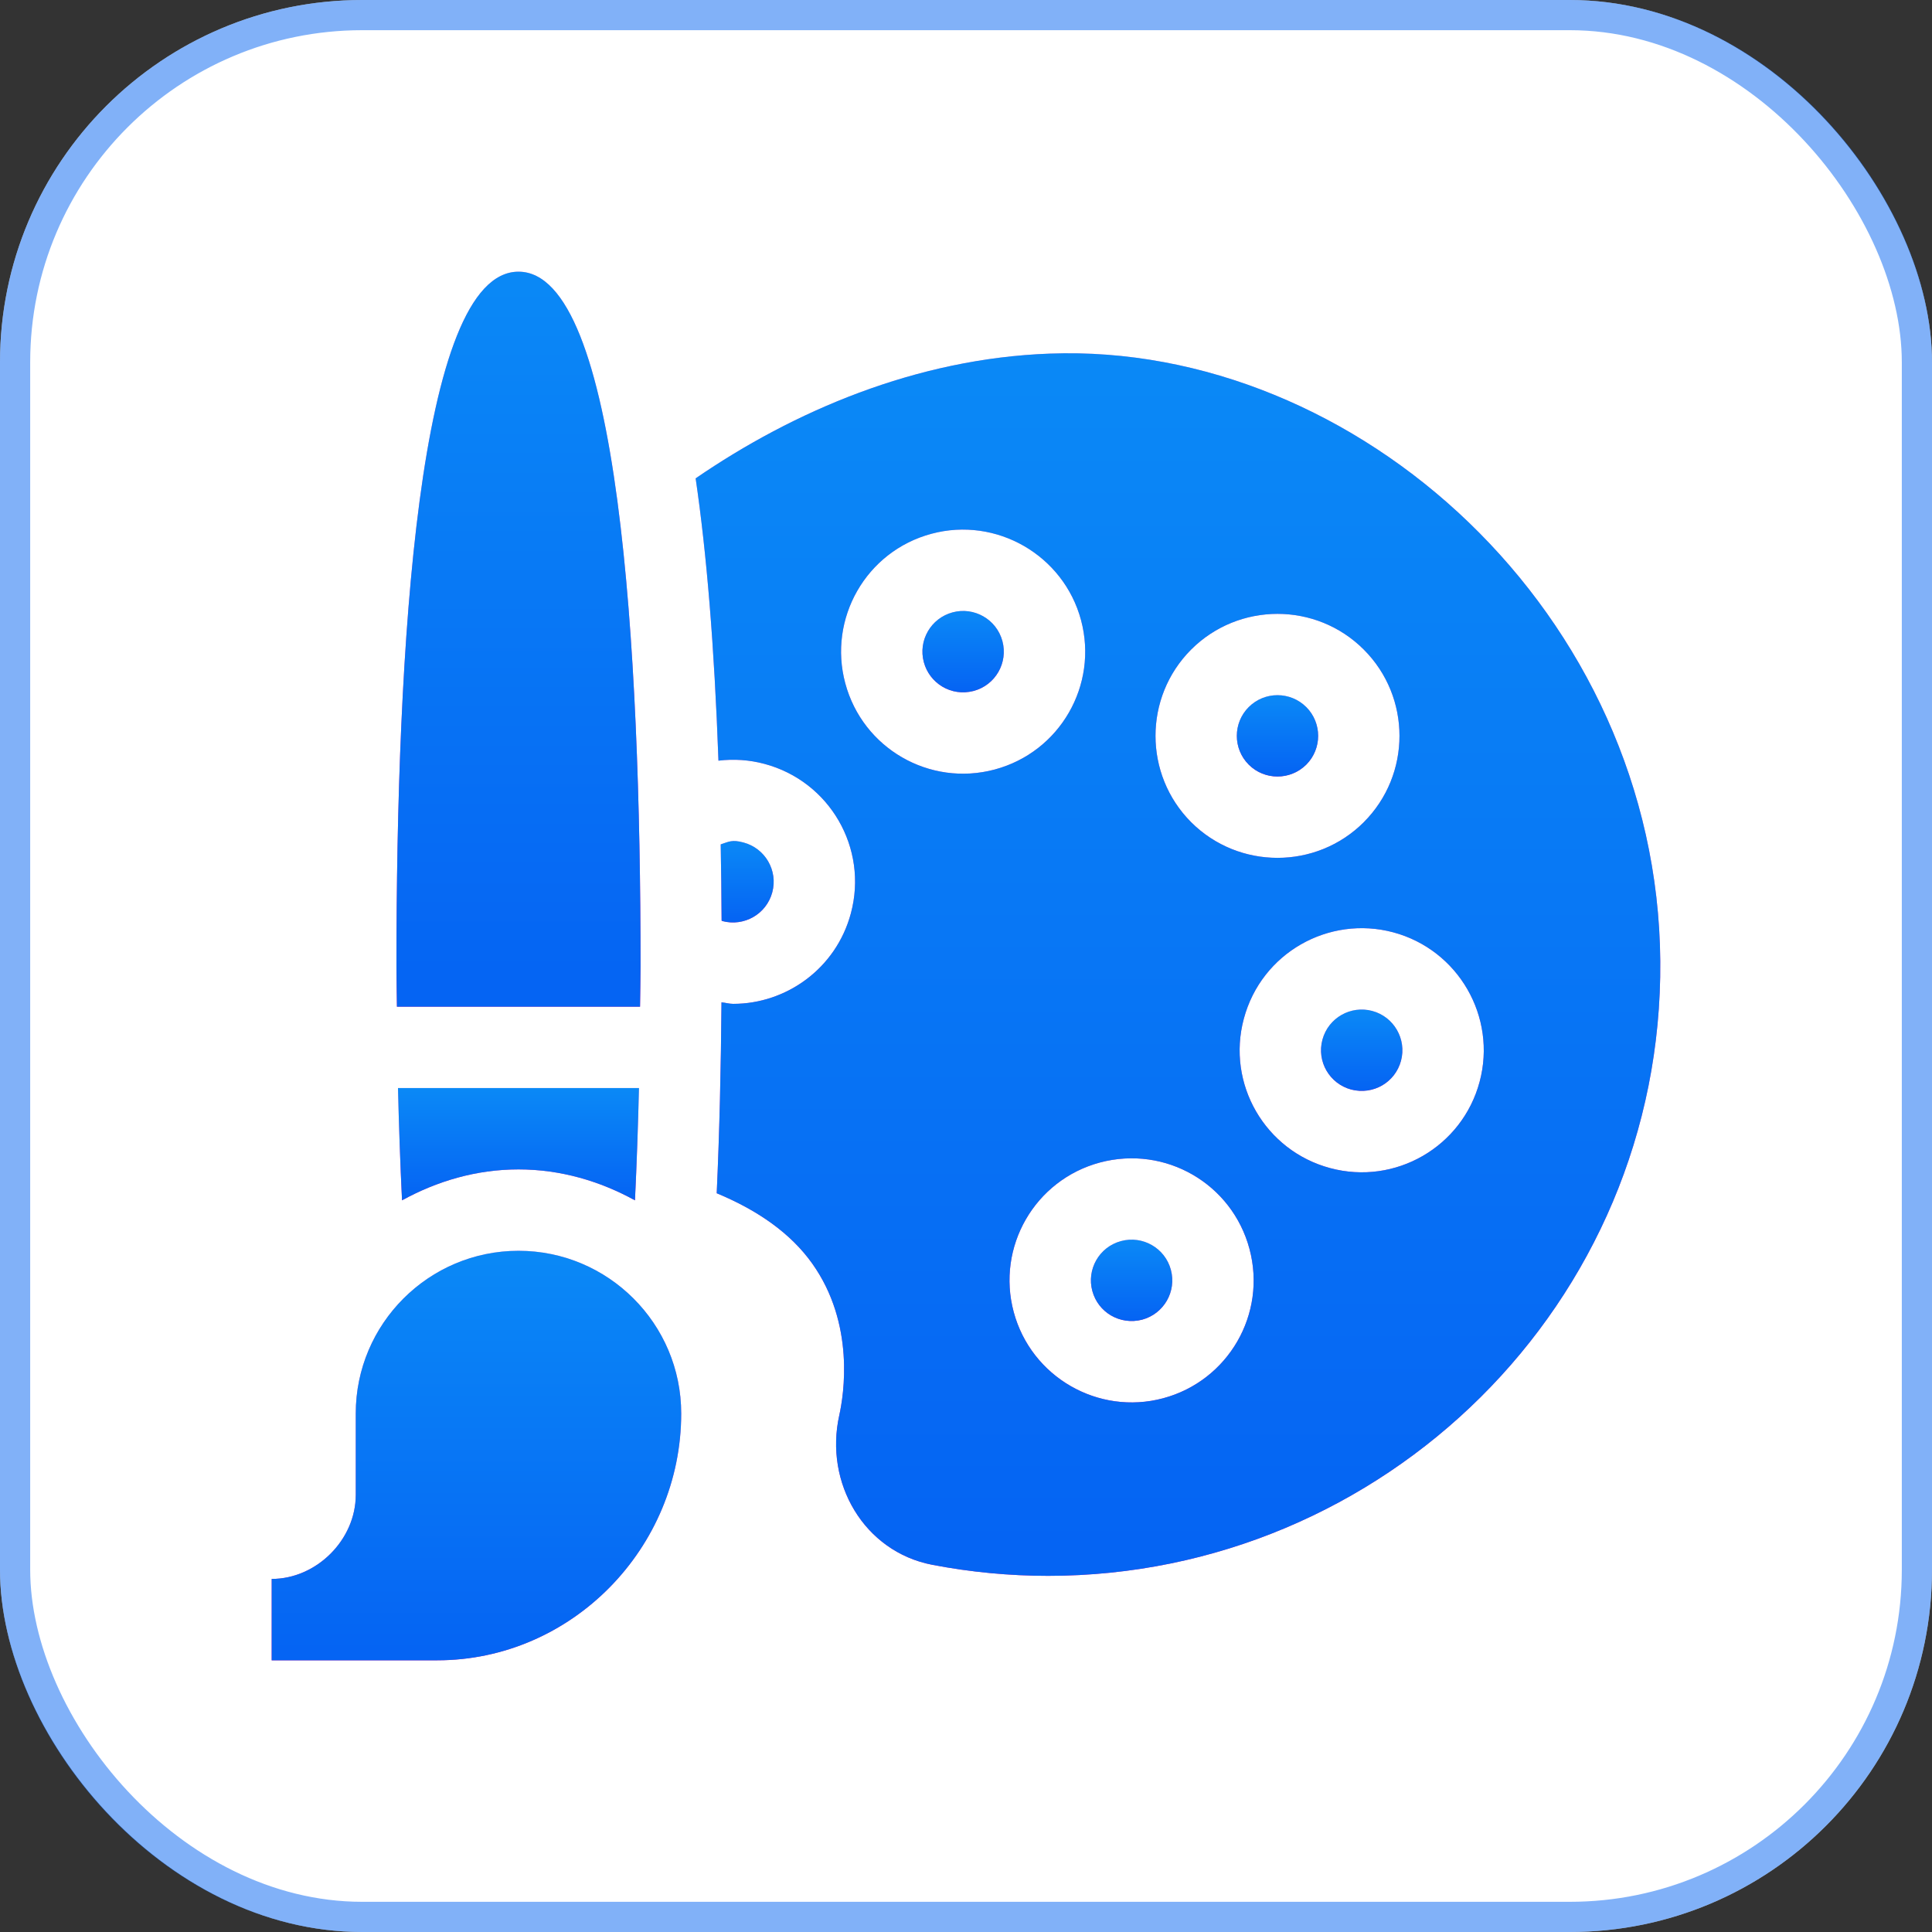
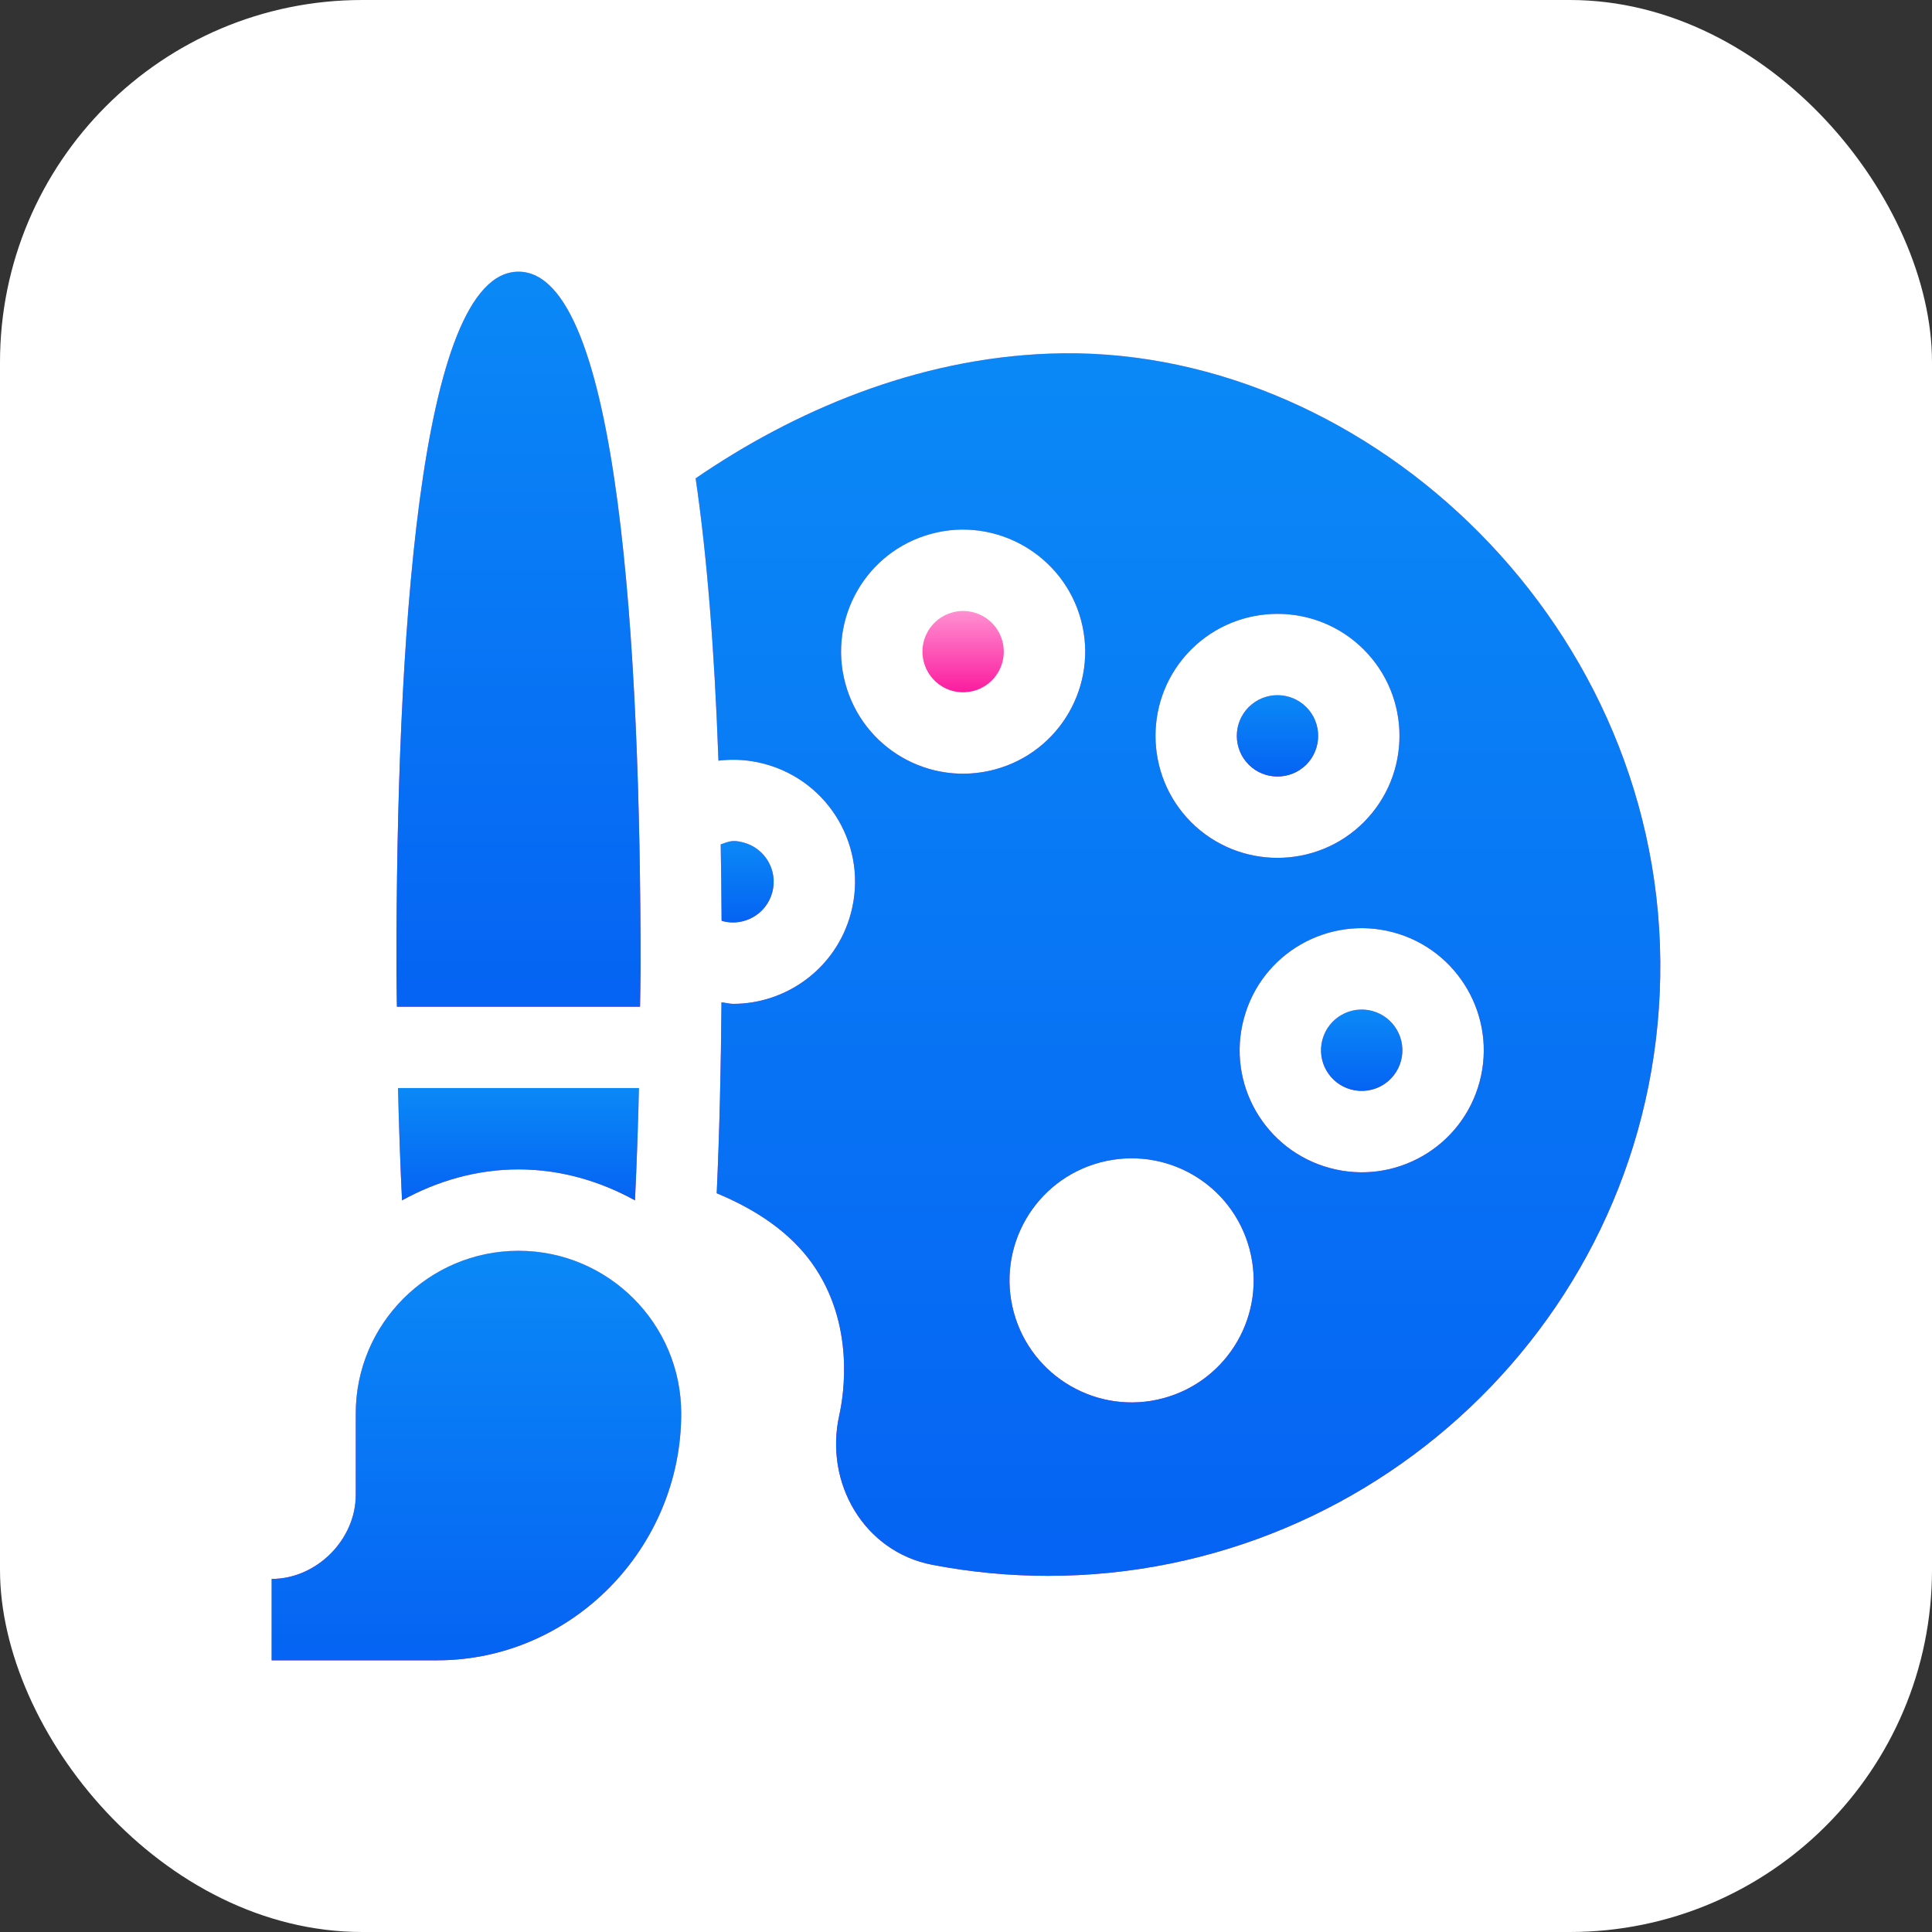
<svg xmlns="http://www.w3.org/2000/svg" width="64" height="64" viewBox="0 0 64 64" fill="none">
  <rect x="0" y="0" width="64" height="64" fill="#333333" stroke="none" />
  <rect width="64" height="64" rx="12" fill="white" />
-   <rect x="0.5" y="0.5" width="63" height="63" rx="11.5" stroke="#0564F3" stroke-opacity="0.5" />
  <path d="M22.566 46.824C22.566 43.851 20.149 41.434 17.176 41.434C14.203 41.434 11.785 43.851 11.785 46.824V49.519C11.785 51.005 10.486 52.304 9 52.304V55H14.48C18.939 55 22.566 51.283 22.566 46.824Z" fill="url(#paint0_linear_446_1300)" />
  <path d="M22.566 46.824C22.566 43.851 20.149 41.434 17.176 41.434C14.203 41.434 11.785 43.851 11.785 46.824V49.519C11.785 51.005 10.486 52.304 9 52.304V55H14.48C18.939 55 22.566 51.283 22.566 46.824Z" fill="url(#paint1_linear_446_1300)" />
  <path d="M31.556 20.285C30.837 20.478 30.41 21.215 30.603 21.935C30.789 22.628 31.5 23.084 32.254 22.888C32.978 22.693 33.398 21.953 33.206 21.237C33.012 20.514 32.267 20.093 31.556 20.285Z" fill="url(#paint2_linear_446_1300)" />
-   <path d="M31.556 20.285C30.837 20.478 30.41 21.215 30.603 21.935C30.789 22.628 31.5 23.084 32.254 22.888C32.978 22.693 33.398 21.953 33.206 21.237C33.012 20.514 32.267 20.093 31.556 20.285Z" fill="url(#paint3_linear_446_1300)" />
  <path d="M23.932 30.512C24.647 30.701 25.387 30.285 25.583 29.559C25.777 28.833 25.344 28.1 24.631 27.909H24.63C24.247 27.805 24.144 27.883 23.874 27.971C23.889 28.784 23.9 29.626 23.905 30.498C23.915 30.501 23.922 30.509 23.932 30.512Z" fill="url(#paint4_linear_446_1300)" />
  <path d="M23.932 30.512C24.647 30.701 25.387 30.285 25.583 29.559C25.777 28.833 25.344 28.1 24.631 27.909H24.63C24.247 27.805 24.144 27.883 23.874 27.971C23.889 28.784 23.9 29.626 23.905 30.498C23.915 30.501 23.922 30.509 23.932 30.512Z" fill="url(#paint5_linear_446_1300)" />
-   <path d="M38.787 42.064C38.592 41.339 37.848 40.92 37.136 41.112C36.405 41.309 35.993 42.056 36.184 42.763C36.376 43.48 37.107 43.904 37.834 43.716C38.553 43.522 38.98 42.786 38.787 42.065V42.064Z" fill="url(#paint6_linear_446_1300)" />
-   <path d="M38.787 42.064C38.592 41.339 37.848 40.92 37.136 41.112C36.405 41.309 35.993 42.056 36.184 42.763C36.376 43.48 37.107 43.904 37.834 43.716C38.553 43.522 38.98 42.786 38.787 42.065V42.064Z" fill="url(#paint7_linear_446_1300)" />
  <path d="M43.272 25.33C43.797 24.804 43.797 23.948 43.272 23.423C42.746 22.898 41.892 22.896 41.365 23.423C40.84 23.948 40.84 24.805 41.366 25.33C41.89 25.854 42.745 25.854 43.272 25.33Z" fill="url(#paint8_linear_446_1300)" />
  <path d="M43.272 25.33C43.797 24.804 43.797 23.948 43.272 23.423C42.746 22.898 41.892 22.896 41.365 23.423C40.84 23.948 40.84 24.805 41.366 25.33C41.89 25.854 42.745 25.854 43.272 25.33Z" fill="url(#paint9_linear_446_1300)" />
  <path d="M34.774 11.714C30.347 11.874 26.283 13.624 23.044 15.846C23.407 18.317 23.663 21.393 23.8 25.198C24.305 25.137 24.821 25.169 25.326 25.305C27.486 25.883 28.766 28.097 28.186 30.256C27.697 32.083 26.047 33.254 24.288 33.254C24.158 33.254 24.029 33.215 23.9 33.203C23.883 35.358 23.835 37.491 23.742 39.528C25.122 40.101 26.201 40.865 26.905 41.855C28.332 43.859 27.951 46.209 27.802 46.883C27.302 49.122 28.621 51.4 30.882 51.836C32.16 52.081 33.445 52.202 34.72 52.202C45.804 52.202 55.09 43.198 54.999 31.838C54.905 20.317 44.934 11.332 34.774 11.714ZM39.458 21.518C41.037 19.941 43.601 19.941 45.177 21.518C46.754 23.094 46.754 25.659 45.177 27.236V27.237C43.601 28.811 41.036 28.811 39.459 27.237C37.884 25.659 37.884 23.094 39.458 21.518ZM28 22.631C27.427 20.5 28.678 18.264 30.859 17.681C33.002 17.106 35.23 18.385 35.81 20.54C36.388 22.695 35.111 24.913 32.951 25.491C30.797 26.068 28.579 24.796 28 22.631ZM38.531 46.319C36.377 46.896 34.158 45.613 33.58 43.46C33.002 41.305 34.279 39.087 36.439 38.509C38.608 37.932 40.813 39.214 41.39 41.369C41.97 43.528 40.687 45.742 38.531 46.319ZM49.014 35.836C48.436 37.996 46.217 39.274 44.063 38.695C41.909 38.118 40.623 35.907 41.204 33.744C41.788 31.564 44.02 30.313 46.155 30.885C48.309 31.463 49.591 33.685 49.014 35.836Z" fill="url(#paint10_linear_446_1300)" />
  <path d="M34.774 11.714C30.347 11.874 26.283 13.624 23.044 15.846C23.407 18.317 23.663 21.393 23.8 25.198C24.305 25.137 24.821 25.169 25.326 25.305C27.486 25.883 28.766 28.097 28.186 30.256C27.697 32.083 26.047 33.254 24.288 33.254C24.158 33.254 24.029 33.215 23.9 33.203C23.883 35.358 23.835 37.491 23.742 39.528C25.122 40.101 26.201 40.865 26.905 41.855C28.332 43.859 27.951 46.209 27.802 46.883C27.302 49.122 28.621 51.4 30.882 51.836C32.16 52.081 33.445 52.202 34.72 52.202C45.804 52.202 55.09 43.198 54.999 31.838C54.905 20.317 44.934 11.332 34.774 11.714ZM39.458 21.518C41.037 19.941 43.601 19.941 45.177 21.518C46.754 23.094 46.754 25.659 45.177 27.236V27.237C43.601 28.811 41.036 28.811 39.459 27.237C37.884 25.659 37.884 23.094 39.458 21.518ZM28 22.631C27.427 20.5 28.678 18.264 30.859 17.681C33.002 17.106 35.23 18.385 35.81 20.54C36.388 22.695 35.111 24.913 32.951 25.491C30.797 26.068 28.579 24.796 28 22.631ZM38.531 46.319C36.377 46.896 34.158 45.613 33.58 43.46C33.002 41.305 34.279 39.087 36.439 38.509C38.608 37.932 40.813 39.214 41.39 41.369C41.97 43.528 40.687 45.742 38.531 46.319ZM49.014 35.836C48.436 37.996 46.217 39.274 44.063 38.695C41.909 38.118 40.623 35.907 41.204 33.744C41.788 31.564 44.02 30.313 46.155 30.885C48.309 31.463 49.591 33.685 49.014 35.836Z" fill="url(#paint11_linear_446_1300)" />
  <path d="M45.458 33.489C44.752 33.298 44.004 33.71 43.807 34.441C43.612 35.168 44.046 35.9 44.759 36.092C45.497 36.282 46.219 35.85 46.41 35.139C46.602 34.422 46.175 33.681 45.458 33.489Z" fill="url(#paint12_linear_446_1300)" />
  <path d="M45.458 33.489C44.752 33.298 44.004 33.71 43.807 34.441C43.612 35.168 44.046 35.9 44.759 36.092C45.497 36.282 46.219 35.85 46.41 35.139C46.602 34.422 46.175 33.681 45.458 33.489Z" fill="url(#paint13_linear_446_1300)" />
  <path d="M21.202 33.348C21.206 32.897 21.219 32.453 21.219 32C21.219 21.549 20.517 9 17.176 9C13.834 9 13.133 21.549 13.133 32C13.133 32.453 13.145 32.897 13.149 33.348H21.202Z" fill="url(#paint14_linear_446_1300)" />
  <path d="M21.202 33.348C21.206 32.897 21.219 32.453 21.219 32C21.219 21.549 20.517 9 17.176 9C13.834 9 13.133 21.549 13.133 32C13.133 32.453 13.145 32.897 13.149 33.348H21.202Z" fill="url(#paint15_linear_446_1300)" />
  <path d="M17.176 38.738C18.58 38.738 19.882 39.13 21.034 39.762C21.092 38.553 21.136 37.307 21.167 36.043H13.184C13.215 37.307 13.259 38.553 13.318 39.762C14.47 39.13 15.771 38.738 17.176 38.738Z" fill="url(#paint16_linear_446_1300)" />
  <path d="M17.176 38.738C18.58 38.738 19.882 39.13 21.034 39.762C21.092 38.553 21.136 37.307 21.167 36.043H13.184C13.215 37.307 13.259 38.553 13.318 39.762C14.47 39.13 15.771 38.738 17.176 38.738Z" fill="url(#paint17_linear_446_1300)" />
  <defs>
    <linearGradient id="paint0_linear_446_1300" x1="15.783" y1="41.434" x2="15.783" y2="55" gradientUnits="userSpaceOnUse">
      <stop stop-color="#FF90D1" />
      <stop offset="1" stop-color="#FB1C9E" />
    </linearGradient>
    <linearGradient id="paint1_linear_446_1300" x1="15.783" y1="19.757" x2="15.783" y2="54.683" gradientUnits="userSpaceOnUse">
      <stop stop-color="#13C5FC" />
      <stop offset="1" stop-color="#0564F3" />
    </linearGradient>
    <linearGradient id="paint2_linear_446_1300" x1="31.905" y1="20.238" x2="31.905" y2="22.933" gradientUnits="userSpaceOnUse">
      <stop stop-color="#FF90D1" />
      <stop offset="1" stop-color="#FB1C9E" />
    </linearGradient>
    <linearGradient id="paint3_linear_446_1300" x1="31.905" y1="15.932" x2="31.905" y2="22.871" gradientUnits="userSpaceOnUse">
      <stop stop-color="#13C5FC" />
      <stop offset="1" stop-color="#0564F3" />
    </linearGradient>
    <linearGradient id="paint4_linear_446_1300" x1="24.752" y1="27.859" x2="24.752" y2="30.557" gradientUnits="userSpaceOnUse">
      <stop stop-color="#FF90D1" />
      <stop offset="1" stop-color="#FB1C9E" />
    </linearGradient>
    <linearGradient id="paint5_linear_446_1300" x1="24.752" y1="23.548" x2="24.752" y2="30.494" gradientUnits="userSpaceOnUse">
      <stop stop-color="#13C5FC" />
      <stop offset="1" stop-color="#0564F3" />
    </linearGradient>
    <linearGradient id="paint6_linear_446_1300" x1="37.485" y1="41.066" x2="37.485" y2="43.76" gradientUnits="userSpaceOnUse">
      <stop stop-color="#FF90D1" />
      <stop offset="1" stop-color="#FB1C9E" />
    </linearGradient>
    <linearGradient id="paint7_linear_446_1300" x1="37.485" y1="36.761" x2="37.485" y2="43.697" gradientUnits="userSpaceOnUse">
      <stop stop-color="#13C5FC" />
      <stop offset="1" stop-color="#0564F3" />
    </linearGradient>
    <linearGradient id="paint8_linear_446_1300" x1="42.318" y1="23.028" x2="42.318" y2="25.723" gradientUnits="userSpaceOnUse">
      <stop stop-color="#FF90D1" />
      <stop offset="1" stop-color="#FB1C9E" />
    </linearGradient>
    <linearGradient id="paint9_linear_446_1300" x1="42.318" y1="18.723" x2="42.318" y2="25.66" gradientUnits="userSpaceOnUse">
      <stop stop-color="#13C5FC" />
      <stop offset="1" stop-color="#0564F3" />
    </linearGradient>
    <linearGradient id="paint10_linear_446_1300" x1="39.022" y1="11.703" x2="39.022" y2="52.202" gradientUnits="userSpaceOnUse">
      <stop stop-color="#FF90D1" />
      <stop offset="1" stop-color="#FB1C9E" />
    </linearGradient>
    <linearGradient id="paint11_linear_446_1300" x1="39.022" y1="-53.009" x2="39.022" y2="51.257" gradientUnits="userSpaceOnUse">
      <stop stop-color="#13C5FC" />
      <stop offset="1" stop-color="#0564F3" />
    </linearGradient>
    <linearGradient id="paint12_linear_446_1300" x1="45.108" y1="33.442" x2="45.108" y2="36.137" gradientUnits="userSpaceOnUse">
      <stop stop-color="#FF90D1" />
      <stop offset="1" stop-color="#FB1C9E" />
    </linearGradient>
    <linearGradient id="paint13_linear_446_1300" x1="45.108" y1="29.137" x2="45.108" y2="36.074" gradientUnits="userSpaceOnUse">
      <stop stop-color="#13C5FC" />
      <stop offset="1" stop-color="#0564F3" />
    </linearGradient>
    <linearGradient id="paint14_linear_446_1300" x1="17.176" y1="9" x2="17.176" y2="33.348" gradientUnits="userSpaceOnUse">
      <stop stop-color="#FF90D1" />
      <stop offset="1" stop-color="#FB1C9E" />
    </linearGradient>
    <linearGradient id="paint15_linear_446_1300" x1="17.176" y1="-29.903" x2="17.176" y2="32.78" gradientUnits="userSpaceOnUse">
      <stop stop-color="#13C5FC" />
      <stop offset="1" stop-color="#0564F3" />
    </linearGradient>
    <linearGradient id="paint16_linear_446_1300" x1="17.176" y1="36.043" x2="17.176" y2="39.762" gradientUnits="userSpaceOnUse">
      <stop stop-color="#FF90D1" />
      <stop offset="1" stop-color="#FB1C9E" />
    </linearGradient>
    <linearGradient id="paint17_linear_446_1300" x1="17.176" y1="30.1" x2="17.176" y2="39.675" gradientUnits="userSpaceOnUse">
      <stop stop-color="#13C5FC" />
      <stop offset="1" stop-color="#0564F3" />
    </linearGradient>
  </defs>
</svg>